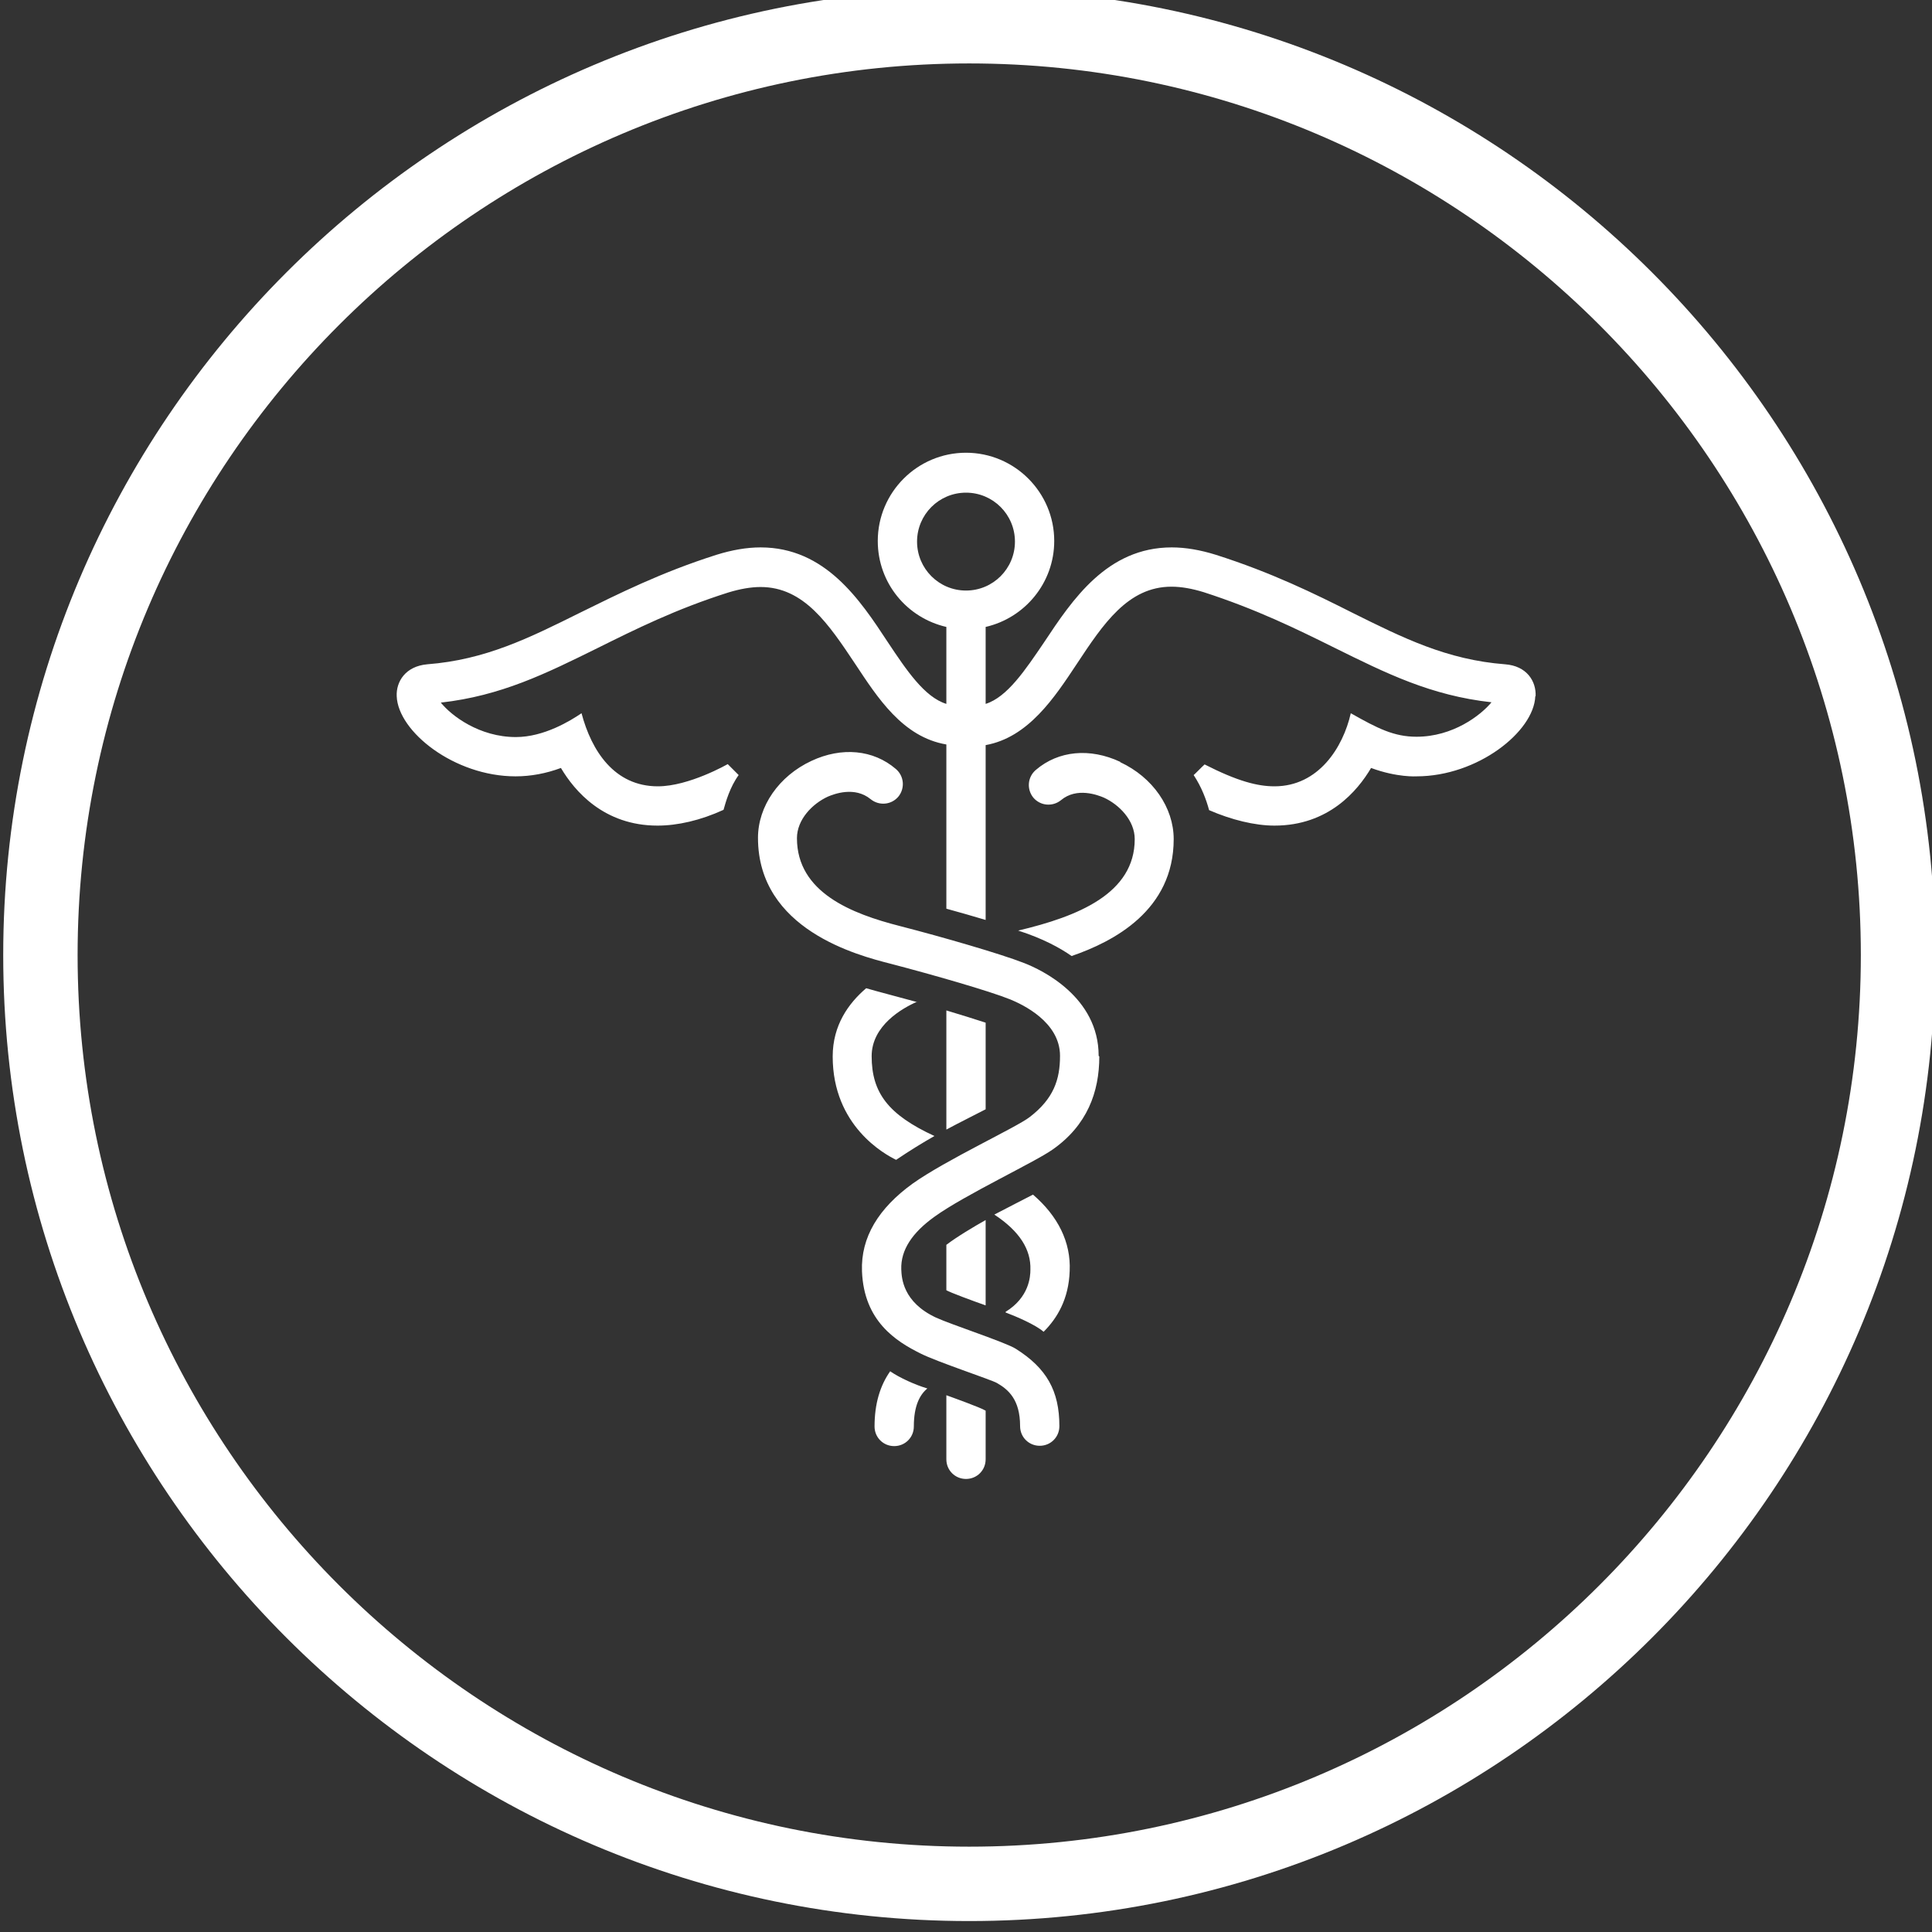
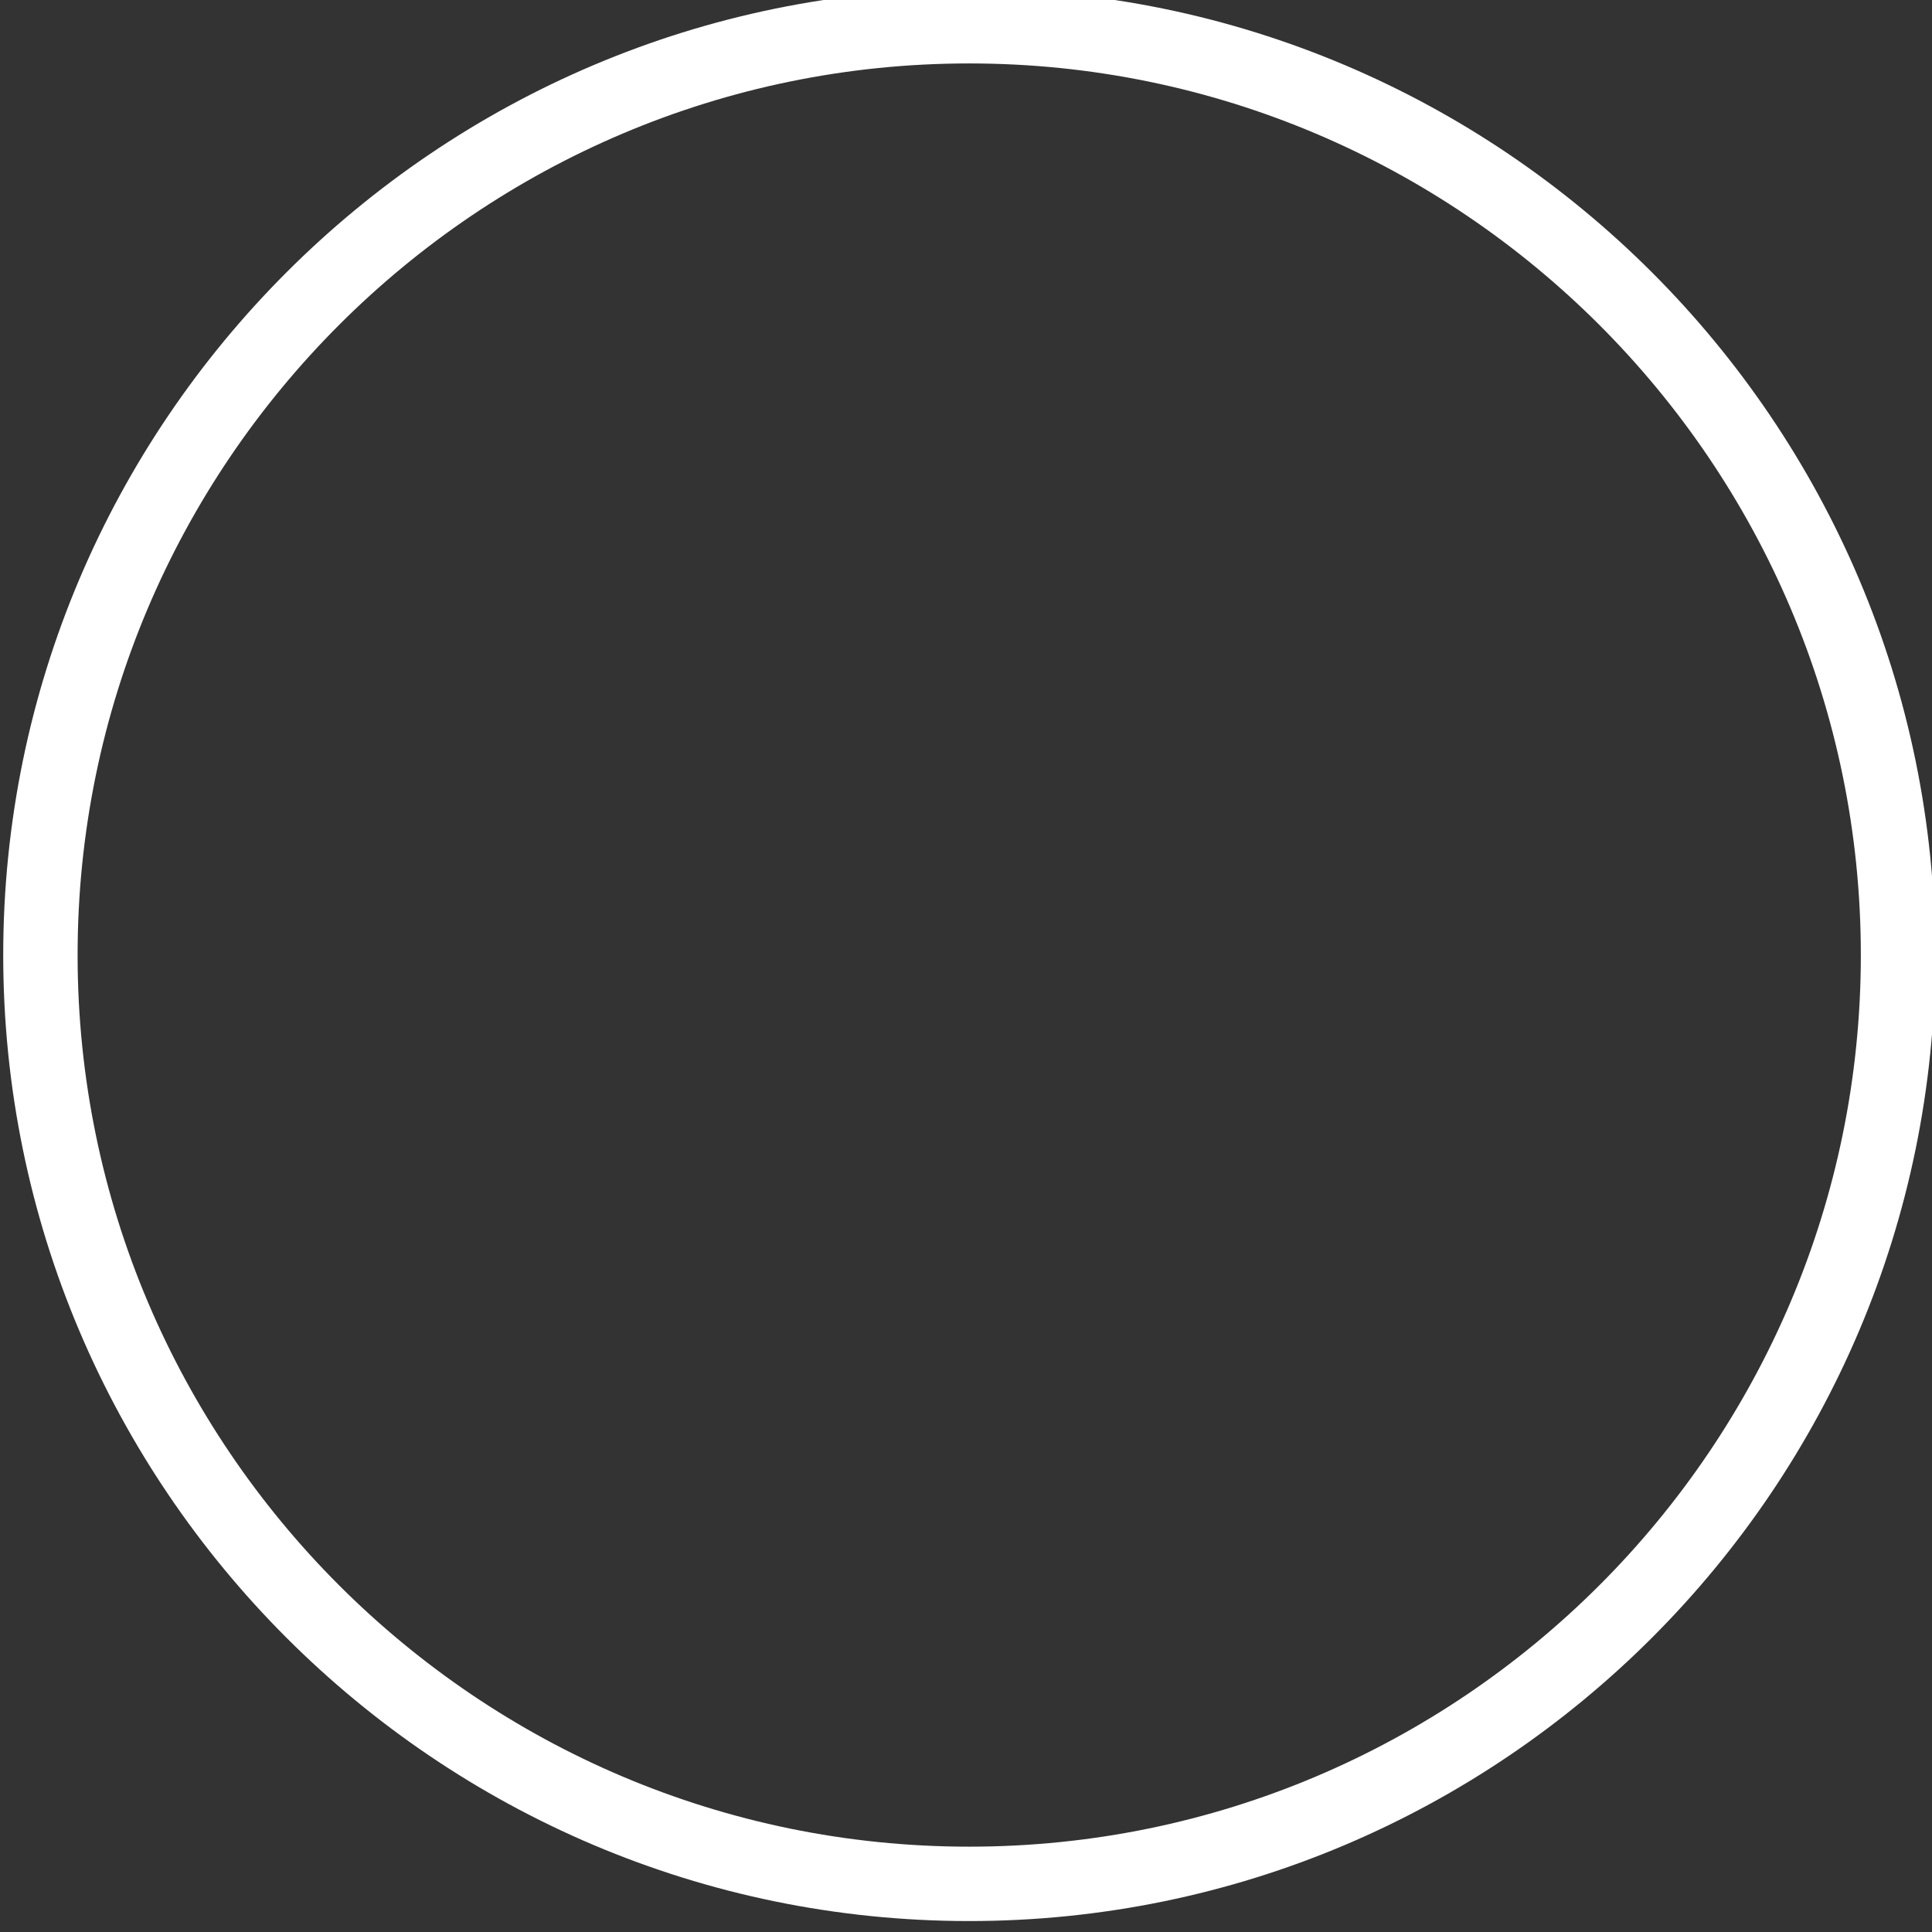
<svg xmlns="http://www.w3.org/2000/svg" id="Layer_1" data-name="Layer 1" viewBox="0 0 60 60">
  <rect x="0" y="0" width="60" height="60" fill="#333333" stroke="none" />
  <defs>
    <style>
      .cls-1 {
        fill: #fff;
        stroke-width: 0px;
      }
    </style>
  </defs>
-   <path class="cls-1" d="M34.14,32.81c0,1.11-.38,2.14-1.45,2.89-.55.39-2.73,1.41-3.66,2.08-.7.5-1.06,1.04-1.04,1.64.01.27.05,1.02,1.08,1.5.48.22,2.17.77,2.48.97.95.6,1.35,1.3,1.35,2.4,0,.34-.27.61-.61.61s-.61-.27-.61-.61c0-.83-.37-1.14-.72-1.34-.17-.1-1.87-.66-2.38-.92-.74-.37-1.75-.99-1.81-2.55-.04-1.06.52-1.96,1.57-2.72,1.04-.74,3.23-1.75,3.64-2.07.74-.57.94-1.16.94-1.9,0-1.06-1.18-1.6-1.54-1.75-.67-.27-2.42-.77-3.72-1.11-1.02-.26-4.12-1.06-4.12-3.91,0-.98.65-1.92,1.66-2.39.94-.44,1.92-.35,2.62.25.26.22.29.6.08.86-.22.26-.6.29-.86.08-.5-.41-1.14-.16-1.33-.08-.48.22-.96.71-.96,1.29,0,1.69,1.71,2.35,3.2,2.73,1.32.34,3.12.86,3.86,1.15.54.21,2.31,1.05,2.31,2.88ZM27.65,42.58c-.32.45-.49,1.02-.49,1.72,0,.34.27.61.61.61s.61-.27.61-.61c0-.65.19-.99.42-1.18-.37-.11-.86-.33-1.15-.53ZM29.39,43.33v1.99c0,.34.27.61.61.61s.61-.27.61-.61v-1.51c-.16-.1-1.03-.41-1.22-.48ZM29.39,40.07c.12.07.82.33,1.22.47v-2.65c-.34.19-.91.53-1.22.77v1.41ZM28.48,31.12c-.36-.1-1.39-.37-1.58-.43-.55.47-1.04,1.15-1.04,2.12,0,2.16,1.62,3.04,1.97,3.21.43-.29.82-.53,1.19-.74-1.43-.66-1.95-1.34-1.95-2.48,0-.95.95-1.49,1.41-1.69ZM31.23,40.76c.32.12.93.38,1.18.6.42-.42.78-1.01.81-1.89.04-.89-.36-1.7-1.14-2.37-.15.08-.94.48-1.2.62.79.52,1.14,1.09,1.12,1.71,0,.22-.04.86-.77,1.31ZM30.61,31.76c-.33-.11-.76-.24-1.22-.38v3.7c.31-.17,1.11-.57,1.22-.63v-2.7ZM34.79,23.66c-.94-.44-1.92-.35-2.62.25-.26.22-.29.6-.08.86.22.26.6.29.86.08.49-.41,1.14-.16,1.33-.08.48.22.96.71.96,1.29,0,1.69-1.76,2.4-3.62,2.84.78.25,1.3.54,1.66.79,1.31-.45,3.17-1.42,3.17-3.63,0-.98-.65-1.92-1.66-2.39ZM47.68,21.62c-.04,1.1-1.79,2.49-3.69,2.49,0,0-.6.04-1.41-.26-.42.71-1.32,1.79-3,1.79-.61,0-1.34-.18-2.03-.48-.09-.33-.23-.71-.48-1.09.02-.01.25-.25.34-.33,1.02.52,1.64.68,2.17.68,1.37,0,2.13-1.21,2.37-2.27.83.47,1.34.73,2.04.73h0c1.13,0,1.99-.66,2.33-1.07-1.89-.21-3.27-.9-4.87-1.69-1.19-.59-2.43-1.2-4.07-1.73-.36-.11-.69-.17-1-.17-1.35,0-2.12,1.16-2.94,2.4-.69,1.04-1.5,2.28-2.83,2.52v5.43c-.4-.12-.82-.24-1.22-.35v-5.1c-1.36-.23-2.14-1.46-2.83-2.5-.82-1.23-1.59-2.39-2.94-2.39-.3,0-.64.06-1,.17-1.64.52-2.88,1.14-4.07,1.73-1.6.79-2.99,1.48-4.86,1.69.33.41,1.2,1.07,2.33,1.07.88,0,1.7-.51,2.04-.74.31,1.17,1.02,2.27,2.37,2.27.97,0,2.17-.69,2.17-.69,0,0,.32.32.34.34-.27.37-.4.83-.47,1.08-.72.33-1.43.49-2.05.49-1.67,0-2.58-1.08-3-1.79-.46.17-.93.26-1.41.26-1.9,0-3.65-1.39-3.69-2.49-.02-.45.27-.93.95-.99,1.81-.14,3.17-.82,4.74-1.6,1.18-.58,2.51-1.25,4.24-1.8.48-.15.94-.23,1.37-.23,2.01,0,3.09,1.63,3.95,2.94.58.87,1.14,1.71,1.82,1.92v-2.39c-1.22-.28-2.13-1.36-2.13-2.67,0-1.51,1.23-2.74,2.74-2.74s2.74,1.23,2.74,2.74c0,1.3-.91,2.39-2.13,2.67v2.39c.67-.21,1.23-1.05,1.82-1.92.87-1.31,1.95-2.94,3.96-2.94.43,0,.89.08,1.37.23,1.73.55,3.07,1.21,4.24,1.8,1.57.78,2.93,1.46,4.74,1.6.68.05.97.53.95.99ZM31.52,16.82c0-.84-.68-1.52-1.52-1.52s-1.52.68-1.52,1.52.68,1.52,1.52,1.52,1.52-.68,1.52-1.52Z" />
  <path class="cls-1" d="M30.1-.34C13.56-.34.1,13.12.1,29.66s13.46,30,30,30,30-13.46,30-30S46.64-.34,30.1-.34h0ZM30.1,57.35c-15.27,0-27.69-12.42-27.69-27.69S14.84,1.97,30.1,1.97s27.69,12.42,27.69,27.69-12.42,27.69-27.69,27.69h0ZM30.1,57.35" />
</svg>